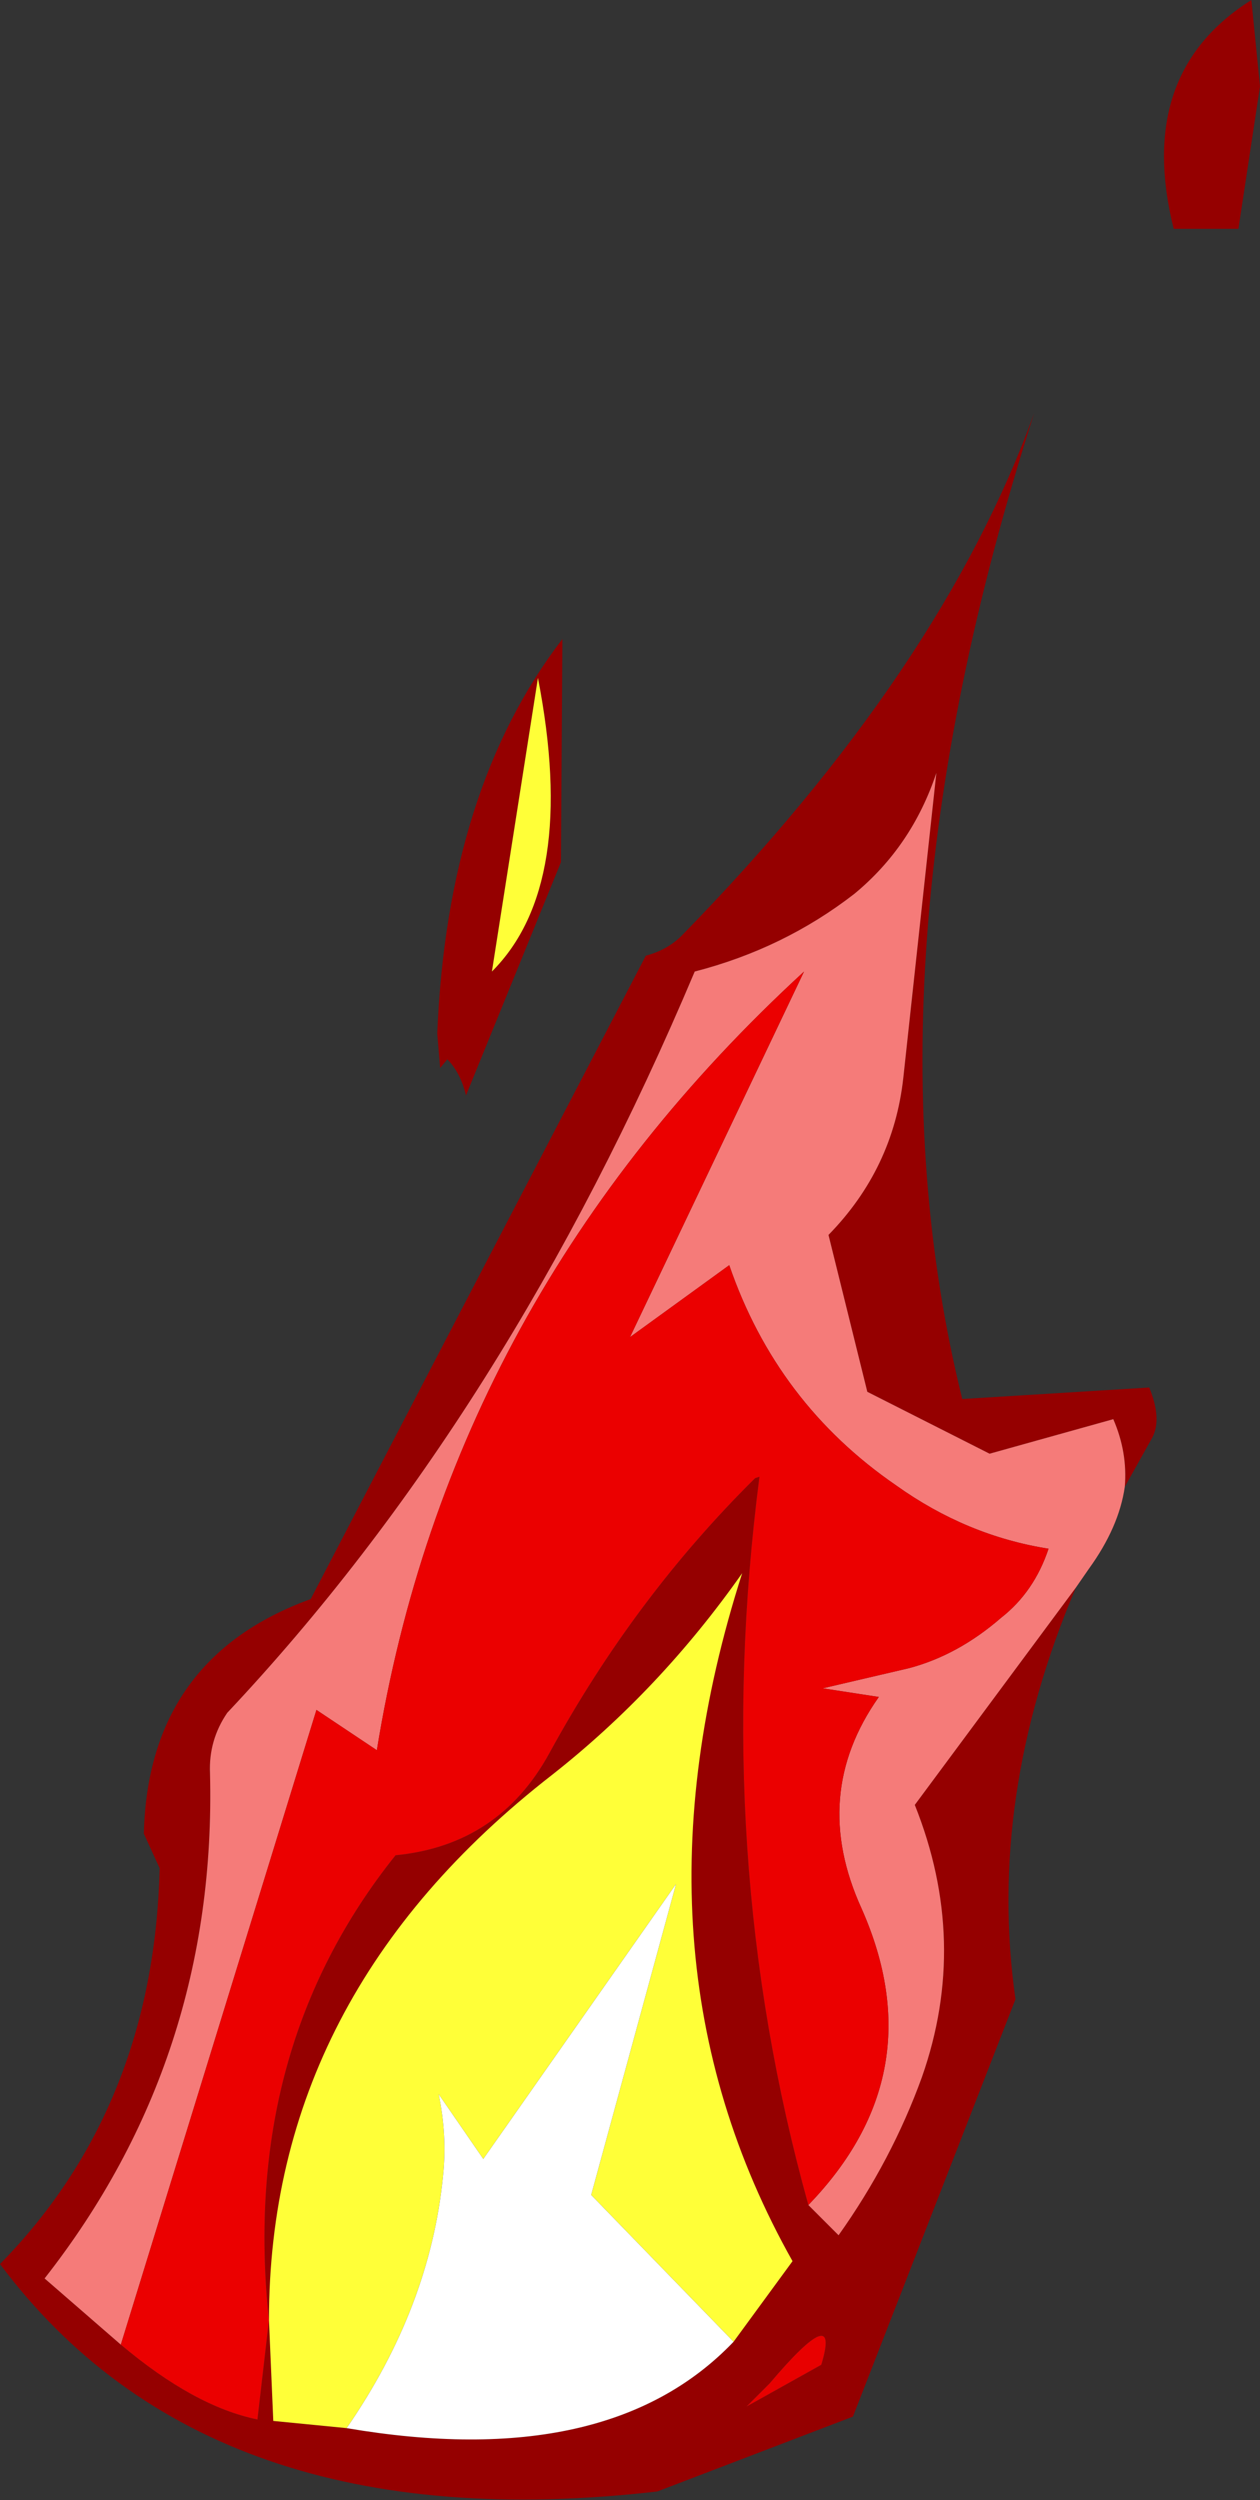
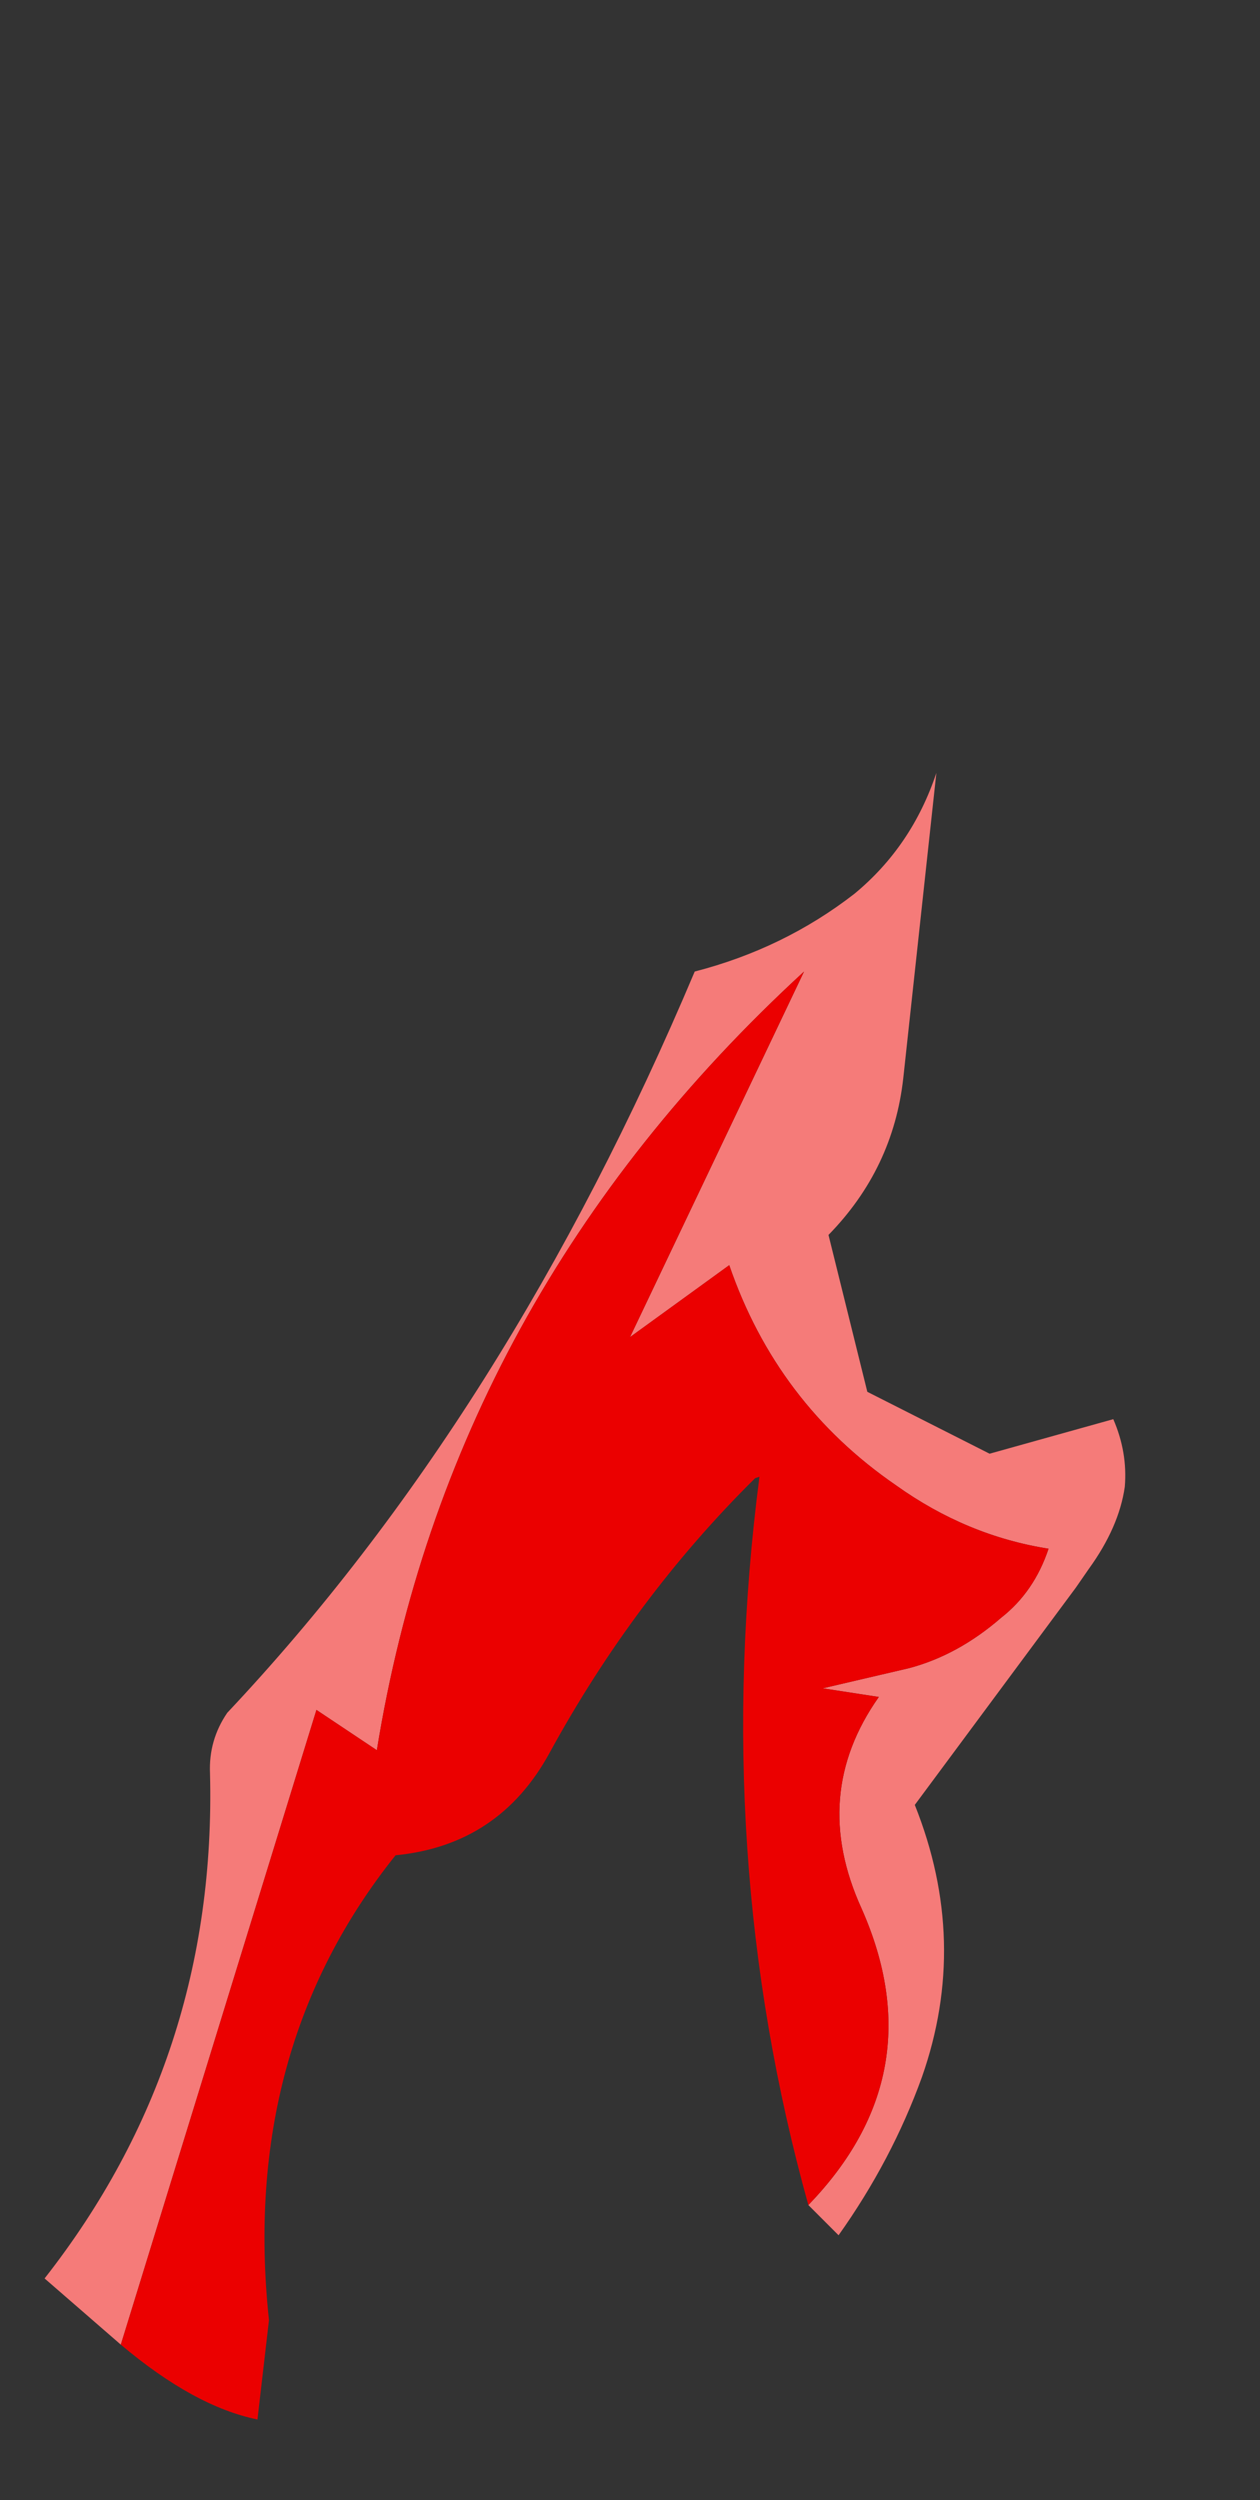
<svg xmlns="http://www.w3.org/2000/svg" height="86.85px" width="43.8px">
  <rect width="100%" height="100%" fill="#333333" stroke="none" />
  <g transform="matrix(1.0, 0.0, 0.0, 1.0, 21.5, 43.05)">
-     <path d="M15.9 12.1 Q12.8 19.4 13.8 26.4 L8.15 40.9 1.35 43.5 Q-14.25 45.3 -21.5 35.6 -16.15 30.15 -15.95 21.85 L-16.5 20.65 Q-16.35 14.55 -10.7 12.5 L0.95 -9.85 Q1.7 -10.05 2.2 -10.55 11.25 -19.8 14.45 -28.7 8.25 -9.4 11.95 5.55 L18.45 5.15 Q18.9 6.25 18.55 6.9 L17.6 8.6 Q17.7 7.4 17.2 6.25 L12.9 7.45 8.65 5.3 7.3 -0.15 Q9.55 -2.45 9.9 -5.6 L11.05 -16.2 Q10.2 -13.65 8.2 -12.0 5.75 -10.1 2.65 -9.3 -3.85 6.1 -13.6 16.45 -14.25 17.4 -14.2 18.55 -13.95 28.45 -19.95 36.1 L-17.3 38.4 Q-14.75 40.55 -12.55 41.0 L-12.15 37.55 Q-13.15 28.15 -7.75 21.4 -4.15 21.05 -2.4 17.85 0.55 12.45 4.75 8.3 L4.9 8.25 Q3.2 21.35 6.6 33.55 L7.65 34.6 Q9.5 32.0 10.55 29.1 12.2 24.4 10.3 19.65 L15.9 12.1 M22.3 -40.05 L21.55 -35.1 19.3 -35.1 Q17.95 -40.5 22.0 -43.05 L22.3 -40.05 M4.0 38.3 L6.05 35.5 Q0.05 24.85 4.3 11.6 1.45 15.65 -2.3 18.6 -12.15 26.25 -12.15 37.55 L-12.0 41.05 -9.45 41.3 Q-0.35 42.85 4.0 38.3 M5.25 39.75 L4.45 40.55 7.05 39.1 Q7.75 36.8 5.25 39.75 M-4.4 -9.3 Q-1.4 -12.3 -2.8 -19.5 L-4.4 -9.3 M-1.95 -20.85 L-2.0 -13.1 -5.3 -5.0 Q-5.5 -5.8 -5.95 -6.25 L-6.2 -5.95 -6.3 -7.15 Q-5.95 -15.65 -1.95 -20.85" fill="#950000" fill-rule="evenodd" stroke="none" />
    <path d="M15.9 12.1 L10.3 19.65 Q12.2 24.4 10.55 29.1 9.5 32.0 7.65 34.6 L6.6 33.55 Q11.0 29.0 8.45 23.25 6.65 19.3 9.05 15.9 L7.1 15.6 10.1 14.9 Q11.8 14.45 13.3 13.15 14.45 12.25 14.95 10.75 12.1 10.3 9.65 8.55 5.5 5.7 3.85 0.9 L0.4 3.4 6.45 -9.3 Q-5.85 2.0 -8.4 17.75 L-10.5 16.35 -17.3 38.4 -19.95 36.1 Q-13.95 28.45 -14.2 18.55 -14.25 17.4 -13.6 16.45 -3.85 6.1 2.65 -9.3 5.75 -10.1 8.2 -12.0 10.2 -13.65 11.05 -16.2 L9.9 -5.6 Q9.55 -2.45 7.3 -0.15 L8.65 5.3 12.9 7.45 17.2 6.25 Q17.7 7.4 17.6 8.6 17.4 10.0 16.35 11.45 L15.9 12.1" fill="#f57b79" fill-rule="evenodd" stroke="none" />
    <path d="M6.6 33.55 Q3.2 21.35 4.9 8.25 L4.75 8.3 Q0.55 12.45 -2.4 17.85 -4.15 21.05 -7.75 21.4 -13.15 28.15 -12.15 37.55 L-12.55 41.0 Q-14.75 40.55 -17.3 38.4 L-10.5 16.35 -8.4 17.75 Q-5.85 2.0 6.45 -9.3 L0.4 3.4 3.85 0.9 Q5.5 5.7 9.65 8.55 12.1 10.3 14.95 10.75 14.45 12.25 13.3 13.15 11.8 14.45 10.1 14.9 L7.1 15.6 9.05 15.9 Q6.65 19.3 8.45 23.25 11.0 29.0 6.6 33.55" fill="#eb0000" fill-rule="evenodd" stroke="none" />
-     <path d="M-12.15 37.55 Q-12.15 26.25 -2.3 18.6 1.45 15.65 4.3 11.6 0.05 24.85 6.05 35.5 L4.0 38.3 -0.95 33.2 2.0 22.4 -4.7 31.95 -6.25 29.7 Q-5.95 31.15 -6.1 32.55 -6.55 37.1 -9.45 41.3 L-12.0 41.05 -12.15 37.55 M-4.4 -9.3 L-2.8 -19.5 Q-1.4 -12.3 -4.4 -9.3" fill="#ffff38" fill-rule="evenodd" stroke="none" />
-     <path d="M5.25 39.75 Q7.75 36.8 7.05 39.1 L4.45 40.55 5.25 39.75" fill="#e80000" fill-rule="evenodd" stroke="none" />
-     <path d="M4.0 38.3 Q-0.35 42.85 -9.45 41.3 -6.55 37.1 -6.1 32.55 -5.95 31.15 -6.25 29.7 L-4.7 31.95 2.0 22.4 -0.95 33.2 4.0 38.3" fill="#ffffff" fill-rule="evenodd" stroke="none" />
  </g>
</svg>